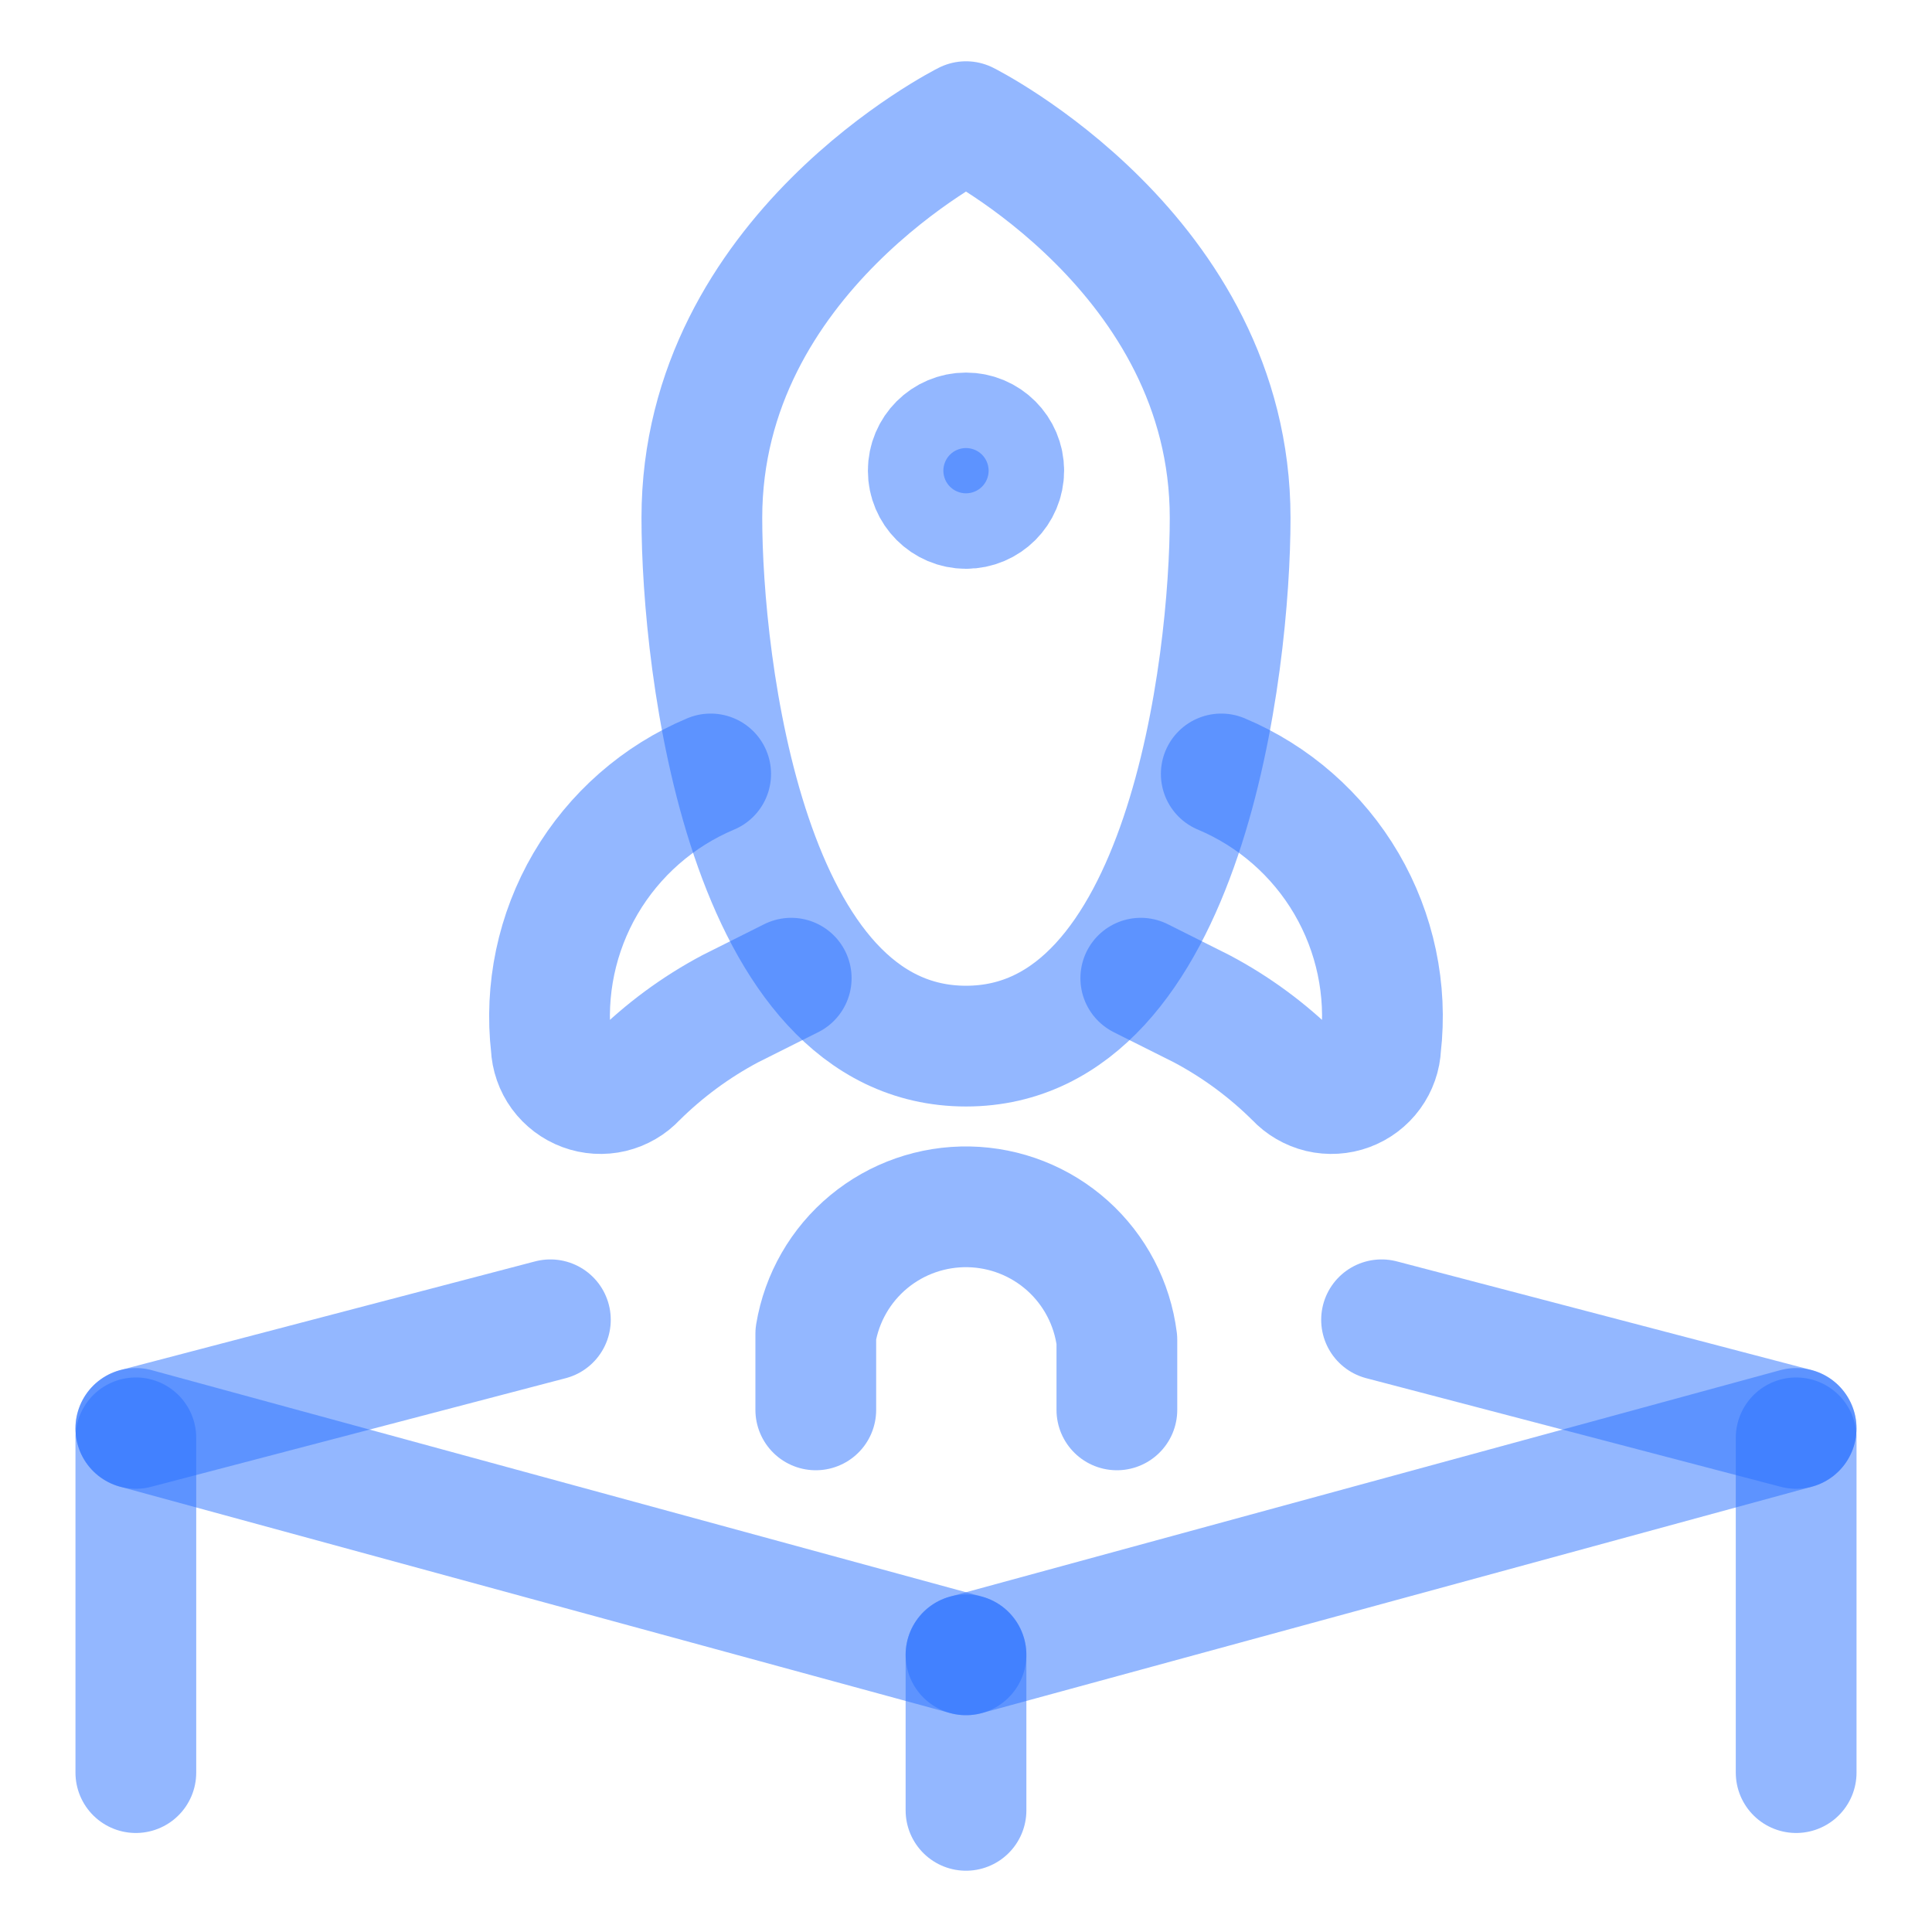
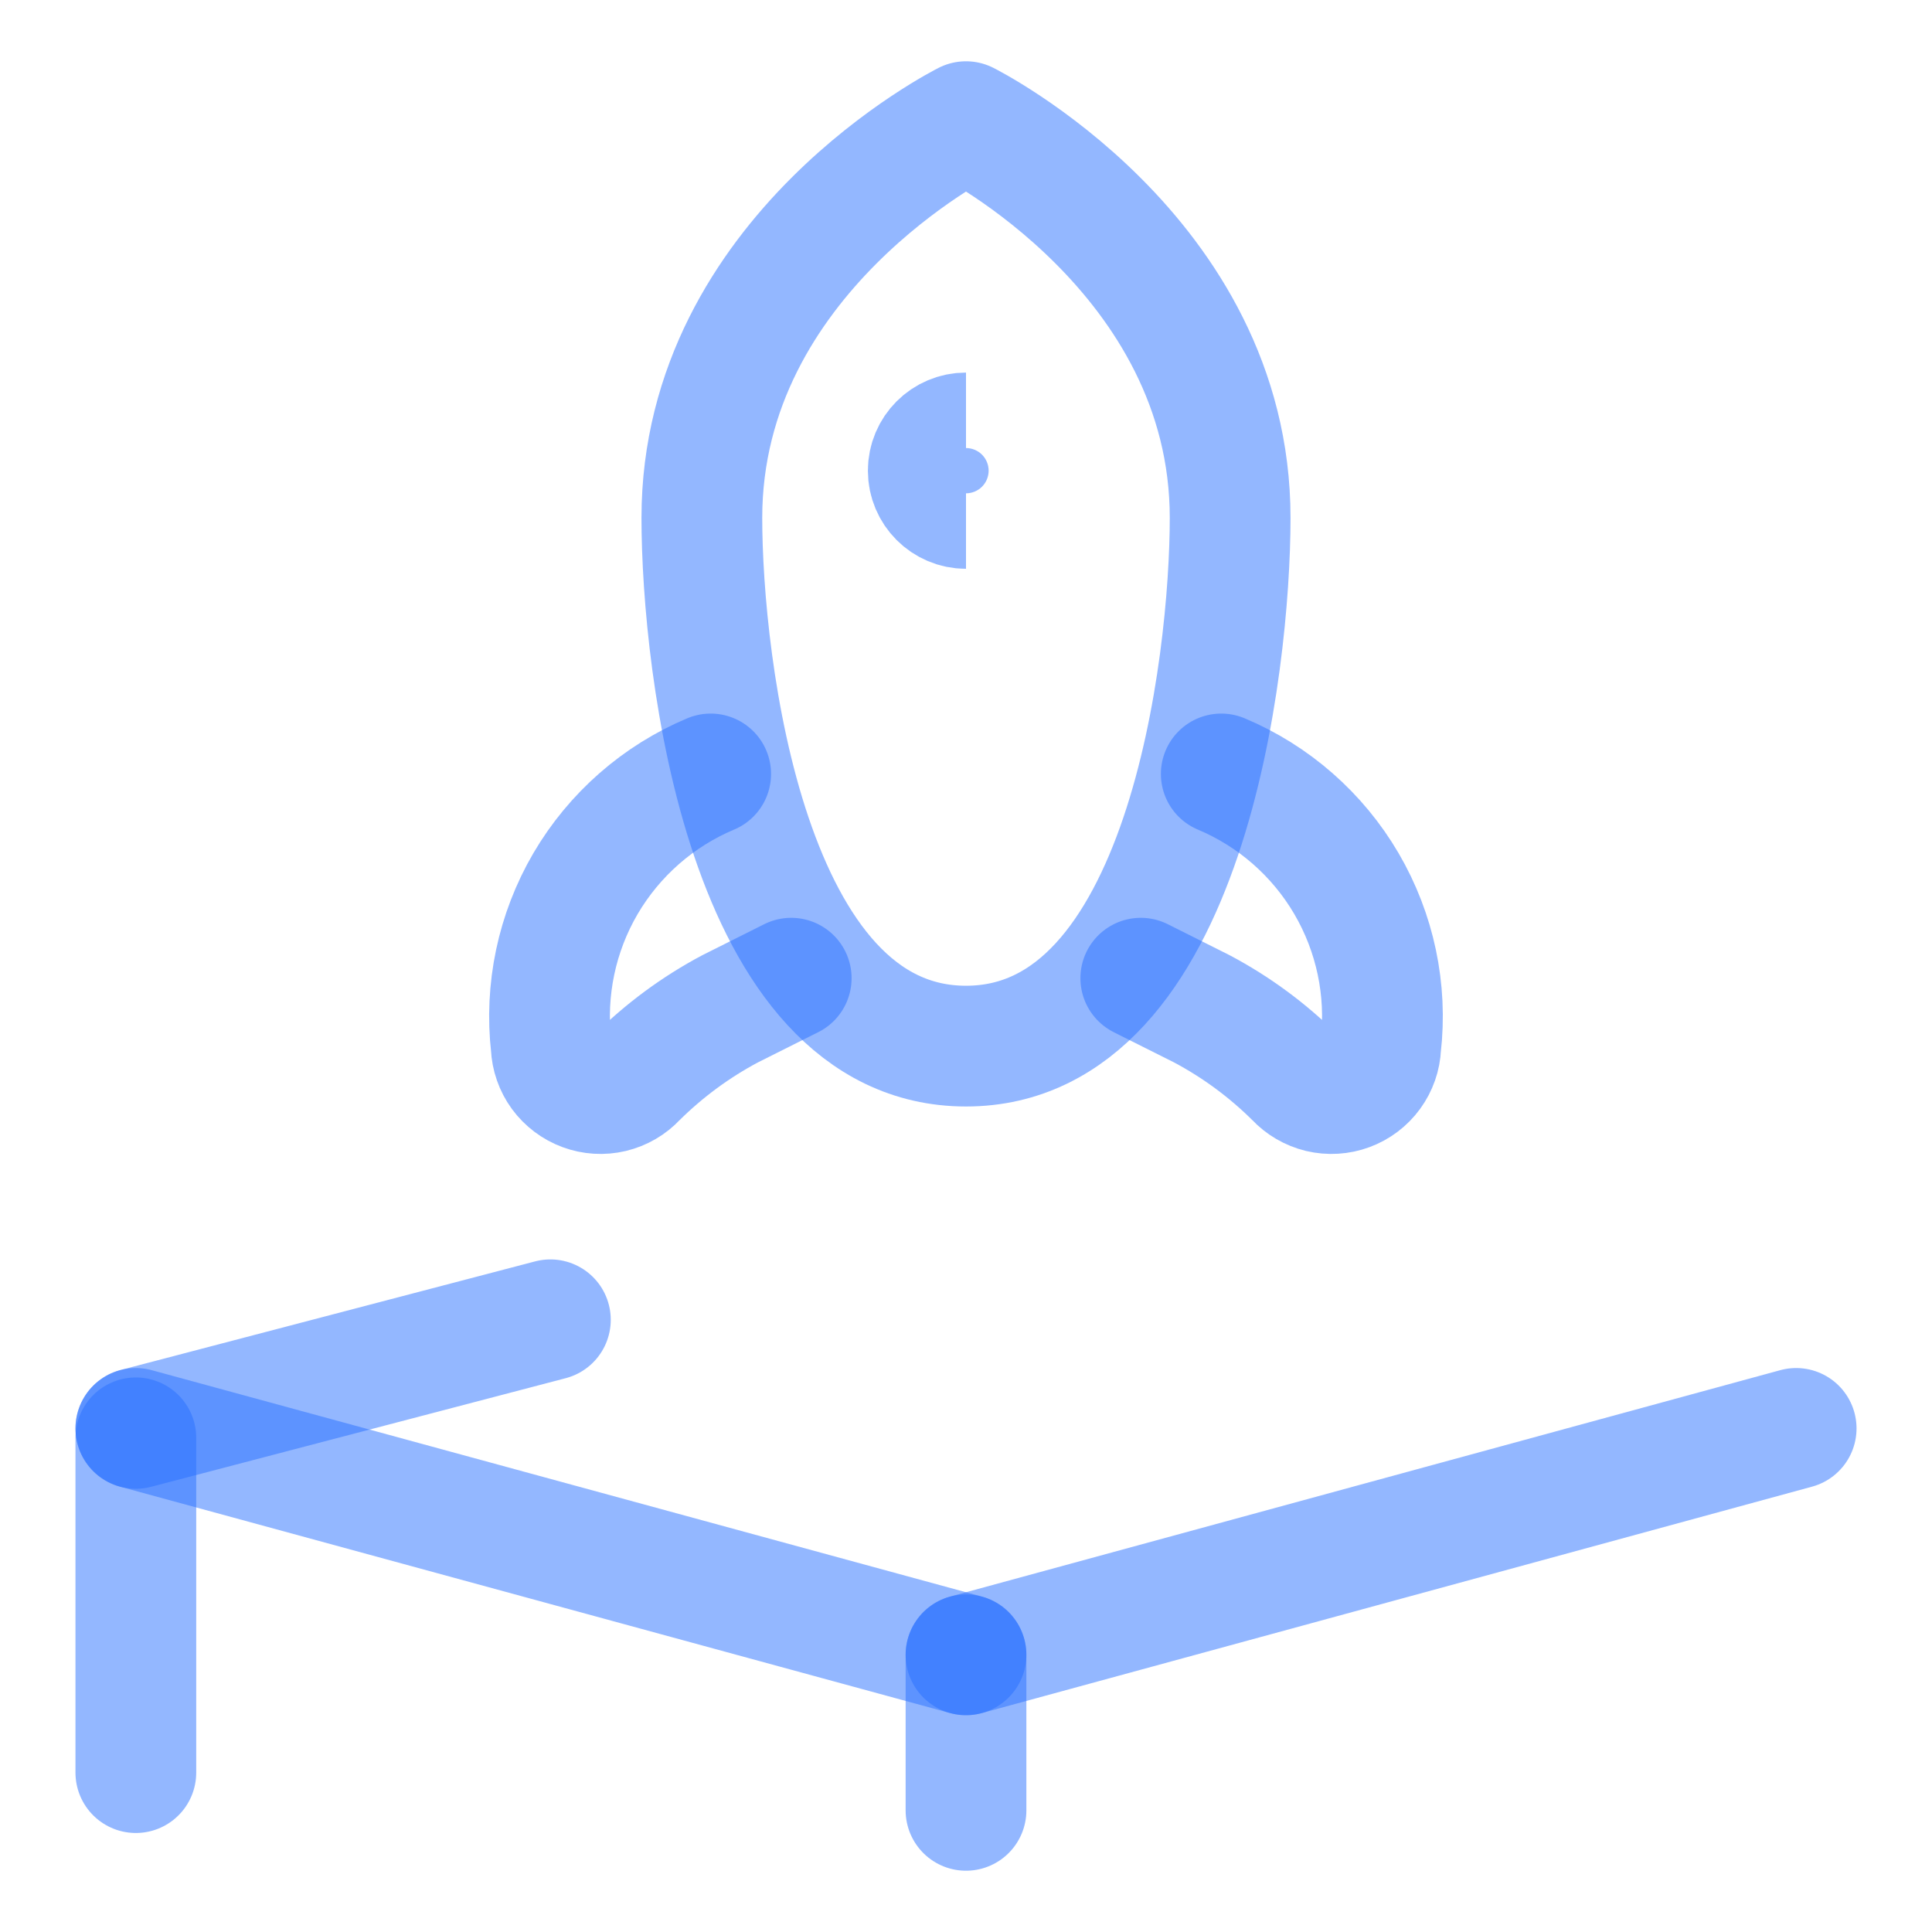
<svg xmlns="http://www.w3.org/2000/svg" width="32" height="32" viewBox="0 0 32 32" fill="none">
  <path d="M2.25 23.659L16 27.409" stroke="#2870FF" stroke-opacity="0.5" stroke-width="2" stroke-linecap="round" stroke-linejoin="round" />
  <path d="M16 27.409L29.75 23.659" stroke="#2870FF" stroke-opacity="0.5" stroke-width="2" stroke-linecap="round" stroke-linejoin="round" />
  <path d="M2.25 23.659L9.116 21.86" stroke="#2870FF" stroke-opacity="0.5" stroke-width="2" stroke-linecap="round" stroke-linejoin="round" />
  <path d="M2.25 29.36V23.815" stroke="#2870FF" stroke-opacity="0.5" stroke-width="2" stroke-linecap="round" stroke-linejoin="round" />
-   <path d="M29.75 23.815V29.36" stroke="#2870FF" stroke-opacity="0.5" stroke-width="2" stroke-linecap="round" stroke-linejoin="round" />
  <path d="M16 29.985V27.409" stroke="#2870FF" stroke-opacity="0.5" stroke-width="2" stroke-linecap="round" stroke-linejoin="round" />
  <path d="M20.375 8.577C20.375 10.993 19.646 17.327 16 17.327C12.354 17.327 11.625 11 11.625 8.577C11.625 4.202 16 2.015 16 2.015C16 2.015 20.375 4.202 20.375 8.577Z" stroke="#2870FF" stroke-opacity="0.5" stroke-width="2" stroke-linecap="round" stroke-linejoin="round" />
  <path d="M16 8.421C15.655 8.421 15.375 8.141 15.375 7.796C15.375 7.451 15.655 7.171 16 7.171" stroke="#2870FF" stroke-opacity="0.5" stroke-width="2" />
-   <path d="M16 8.421C16.345 8.421 16.625 8.141 16.625 7.796C16.625 7.451 16.345 7.171 16 7.171" stroke="#2870FF" stroke-opacity="0.5" stroke-width="2" />
-   <path d="M13.512 23.352V22.092C13.612 21.495 13.923 20.954 14.389 20.568C14.855 20.182 15.444 19.977 16.049 19.989C16.654 20.001 17.234 20.23 17.684 20.634C18.134 21.039 18.423 21.591 18.499 22.192V23.352" stroke="#2870FF" stroke-opacity="0.5" stroke-width="2" stroke-linecap="round" stroke-linejoin="round" />
  <path d="M13.105 16.202L12.095 16.708C11.524 17.011 11.001 17.397 10.542 17.853C10.433 17.971 10.291 18.053 10.134 18.091C9.978 18.128 9.814 18.118 9.663 18.062C9.512 18.006 9.381 17.907 9.286 17.778C9.191 17.648 9.137 17.492 9.13 17.332C9.023 16.395 9.222 15.449 9.698 14.635C10.175 13.822 10.902 13.184 11.771 12.819" stroke="#2870FF" stroke-opacity="0.5" stroke-width="2" stroke-linecap="round" stroke-linejoin="round" />
  <path d="M18.895 16.202L19.904 16.708C20.476 17.011 20.999 17.397 21.457 17.853C21.567 17.971 21.709 18.053 21.865 18.091C22.022 18.128 22.186 18.118 22.337 18.062C22.488 18.006 22.619 17.907 22.713 17.778C22.808 17.648 22.863 17.492 22.869 17.332C22.977 16.395 22.777 15.449 22.301 14.635C21.825 13.822 21.097 13.184 20.228 12.819" stroke="#2870FF" stroke-opacity="0.5" stroke-width="2" stroke-linecap="round" stroke-linejoin="round" />
-   <path d="M29.749 23.659L22.883 21.86" stroke="#2870FF" stroke-opacity="0.5" stroke-width="2" stroke-linecap="round" stroke-linejoin="round" />
</svg>